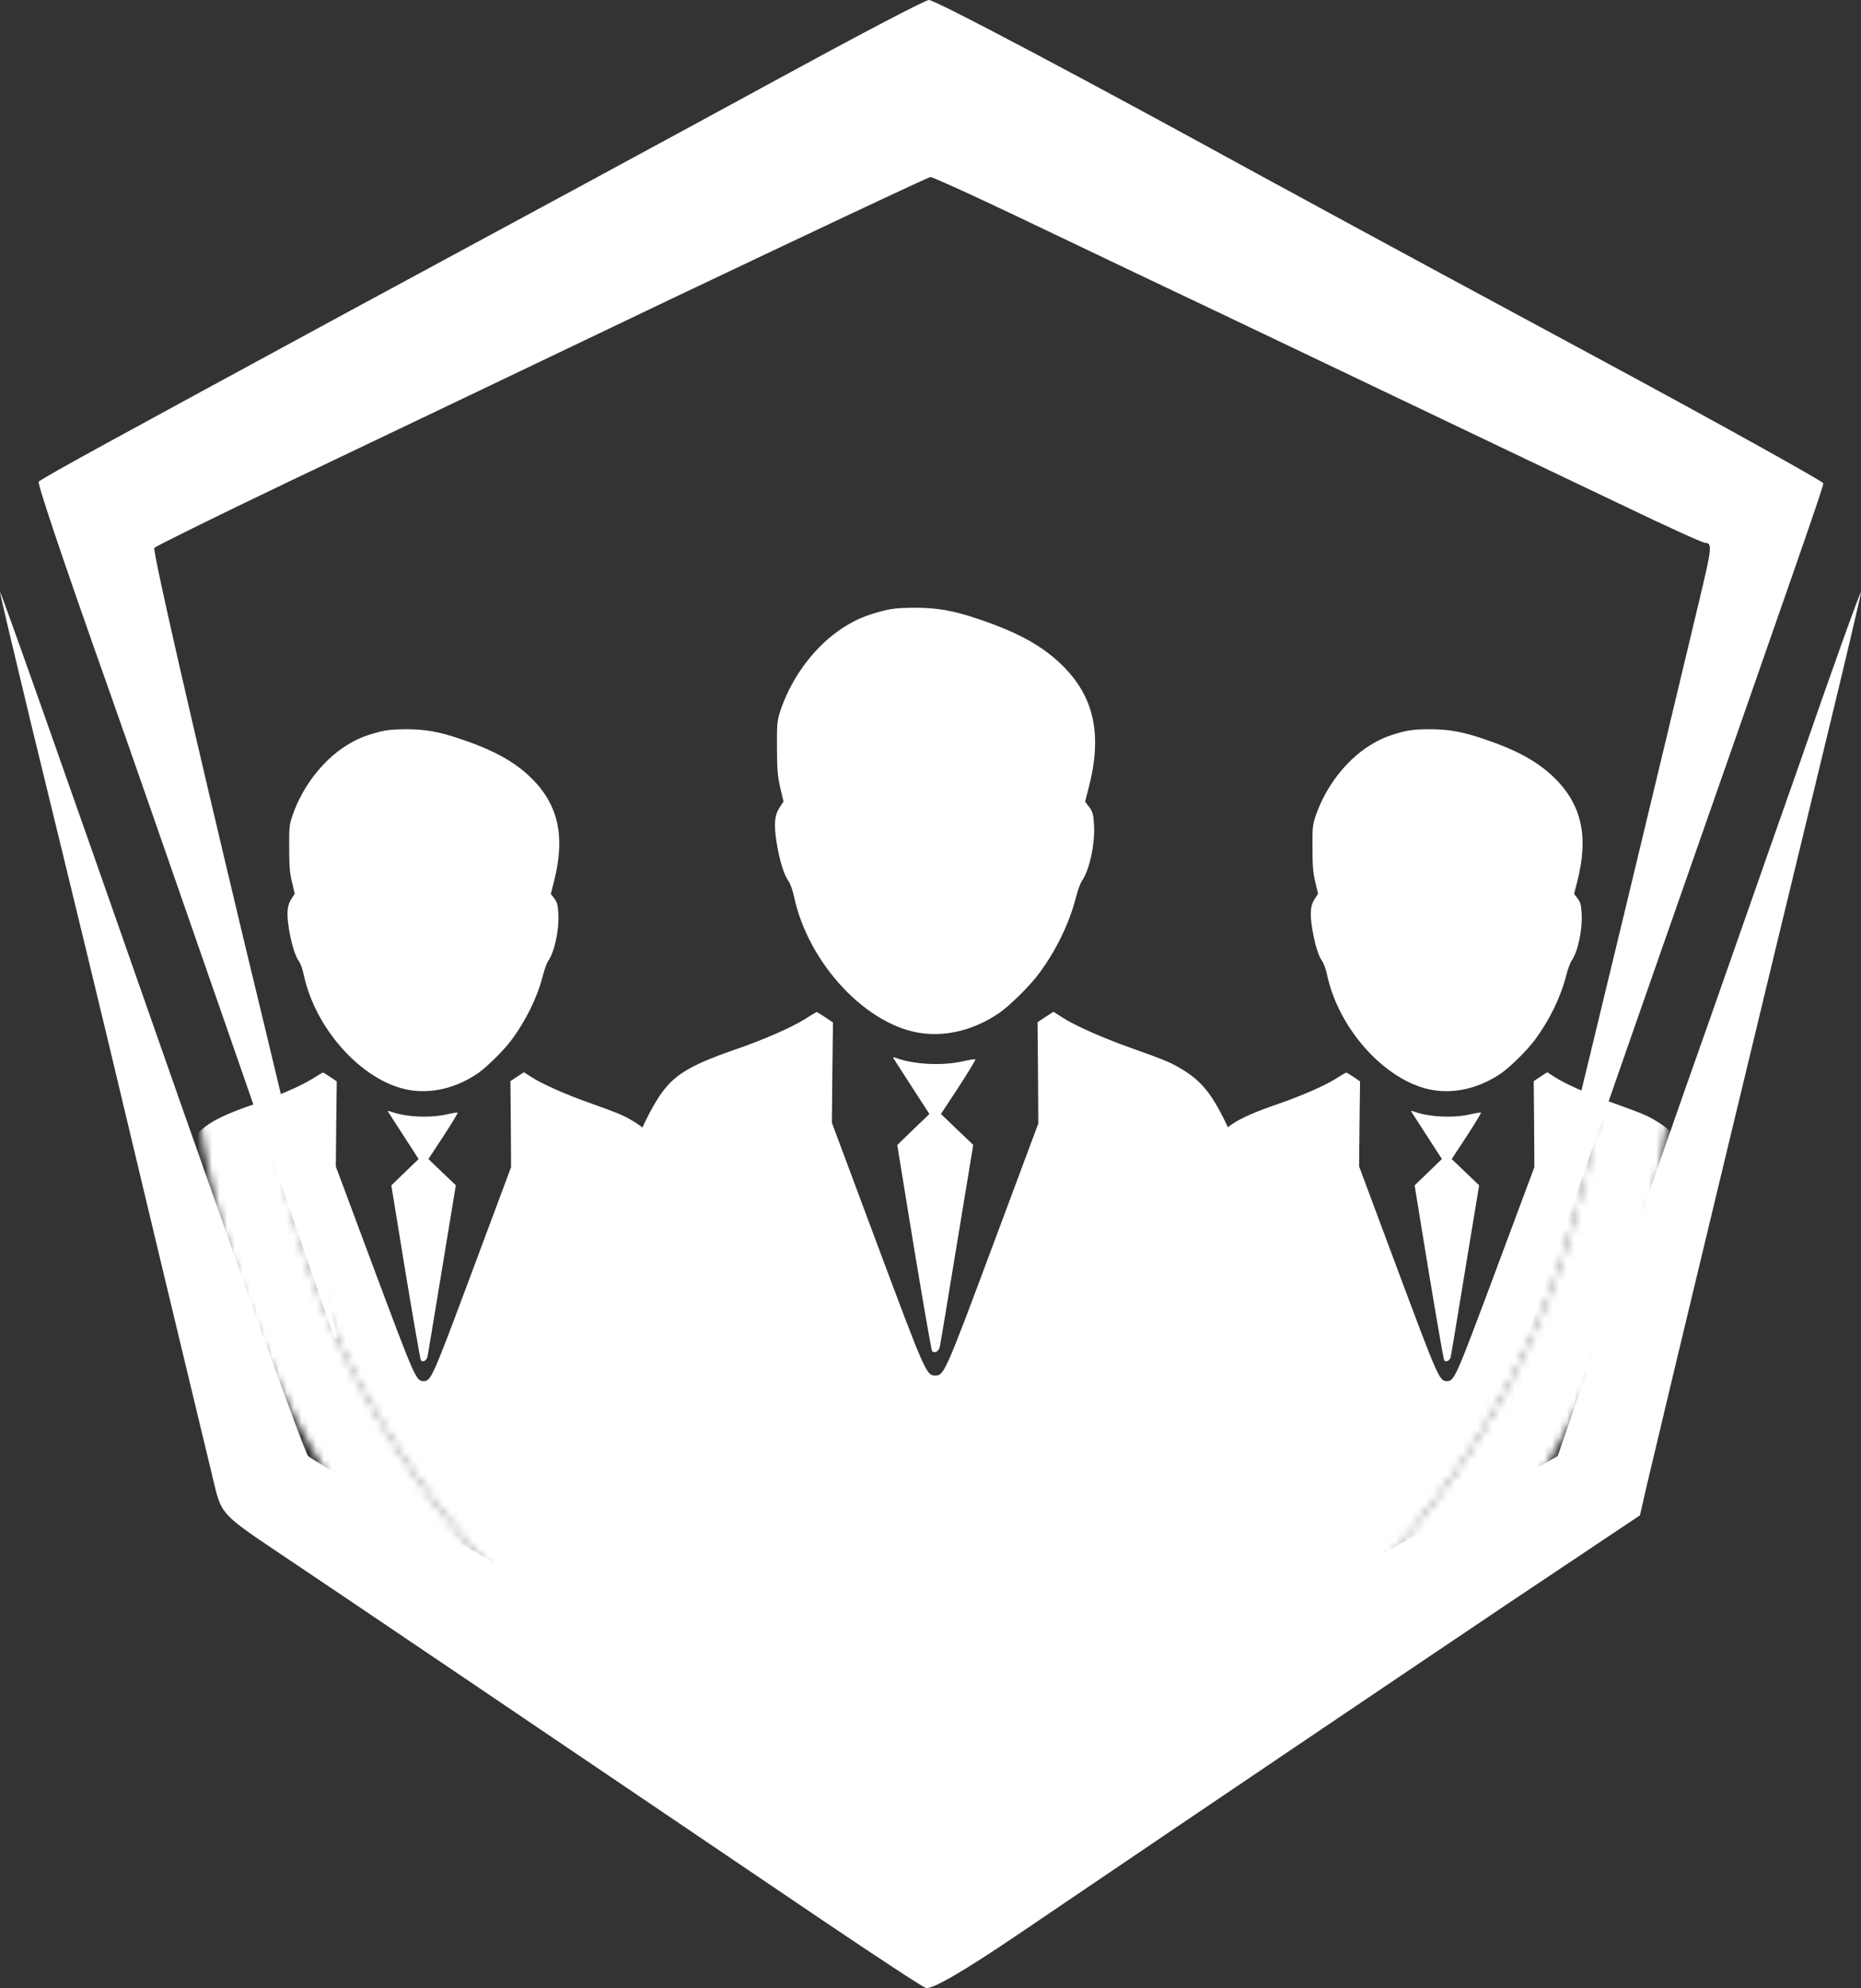
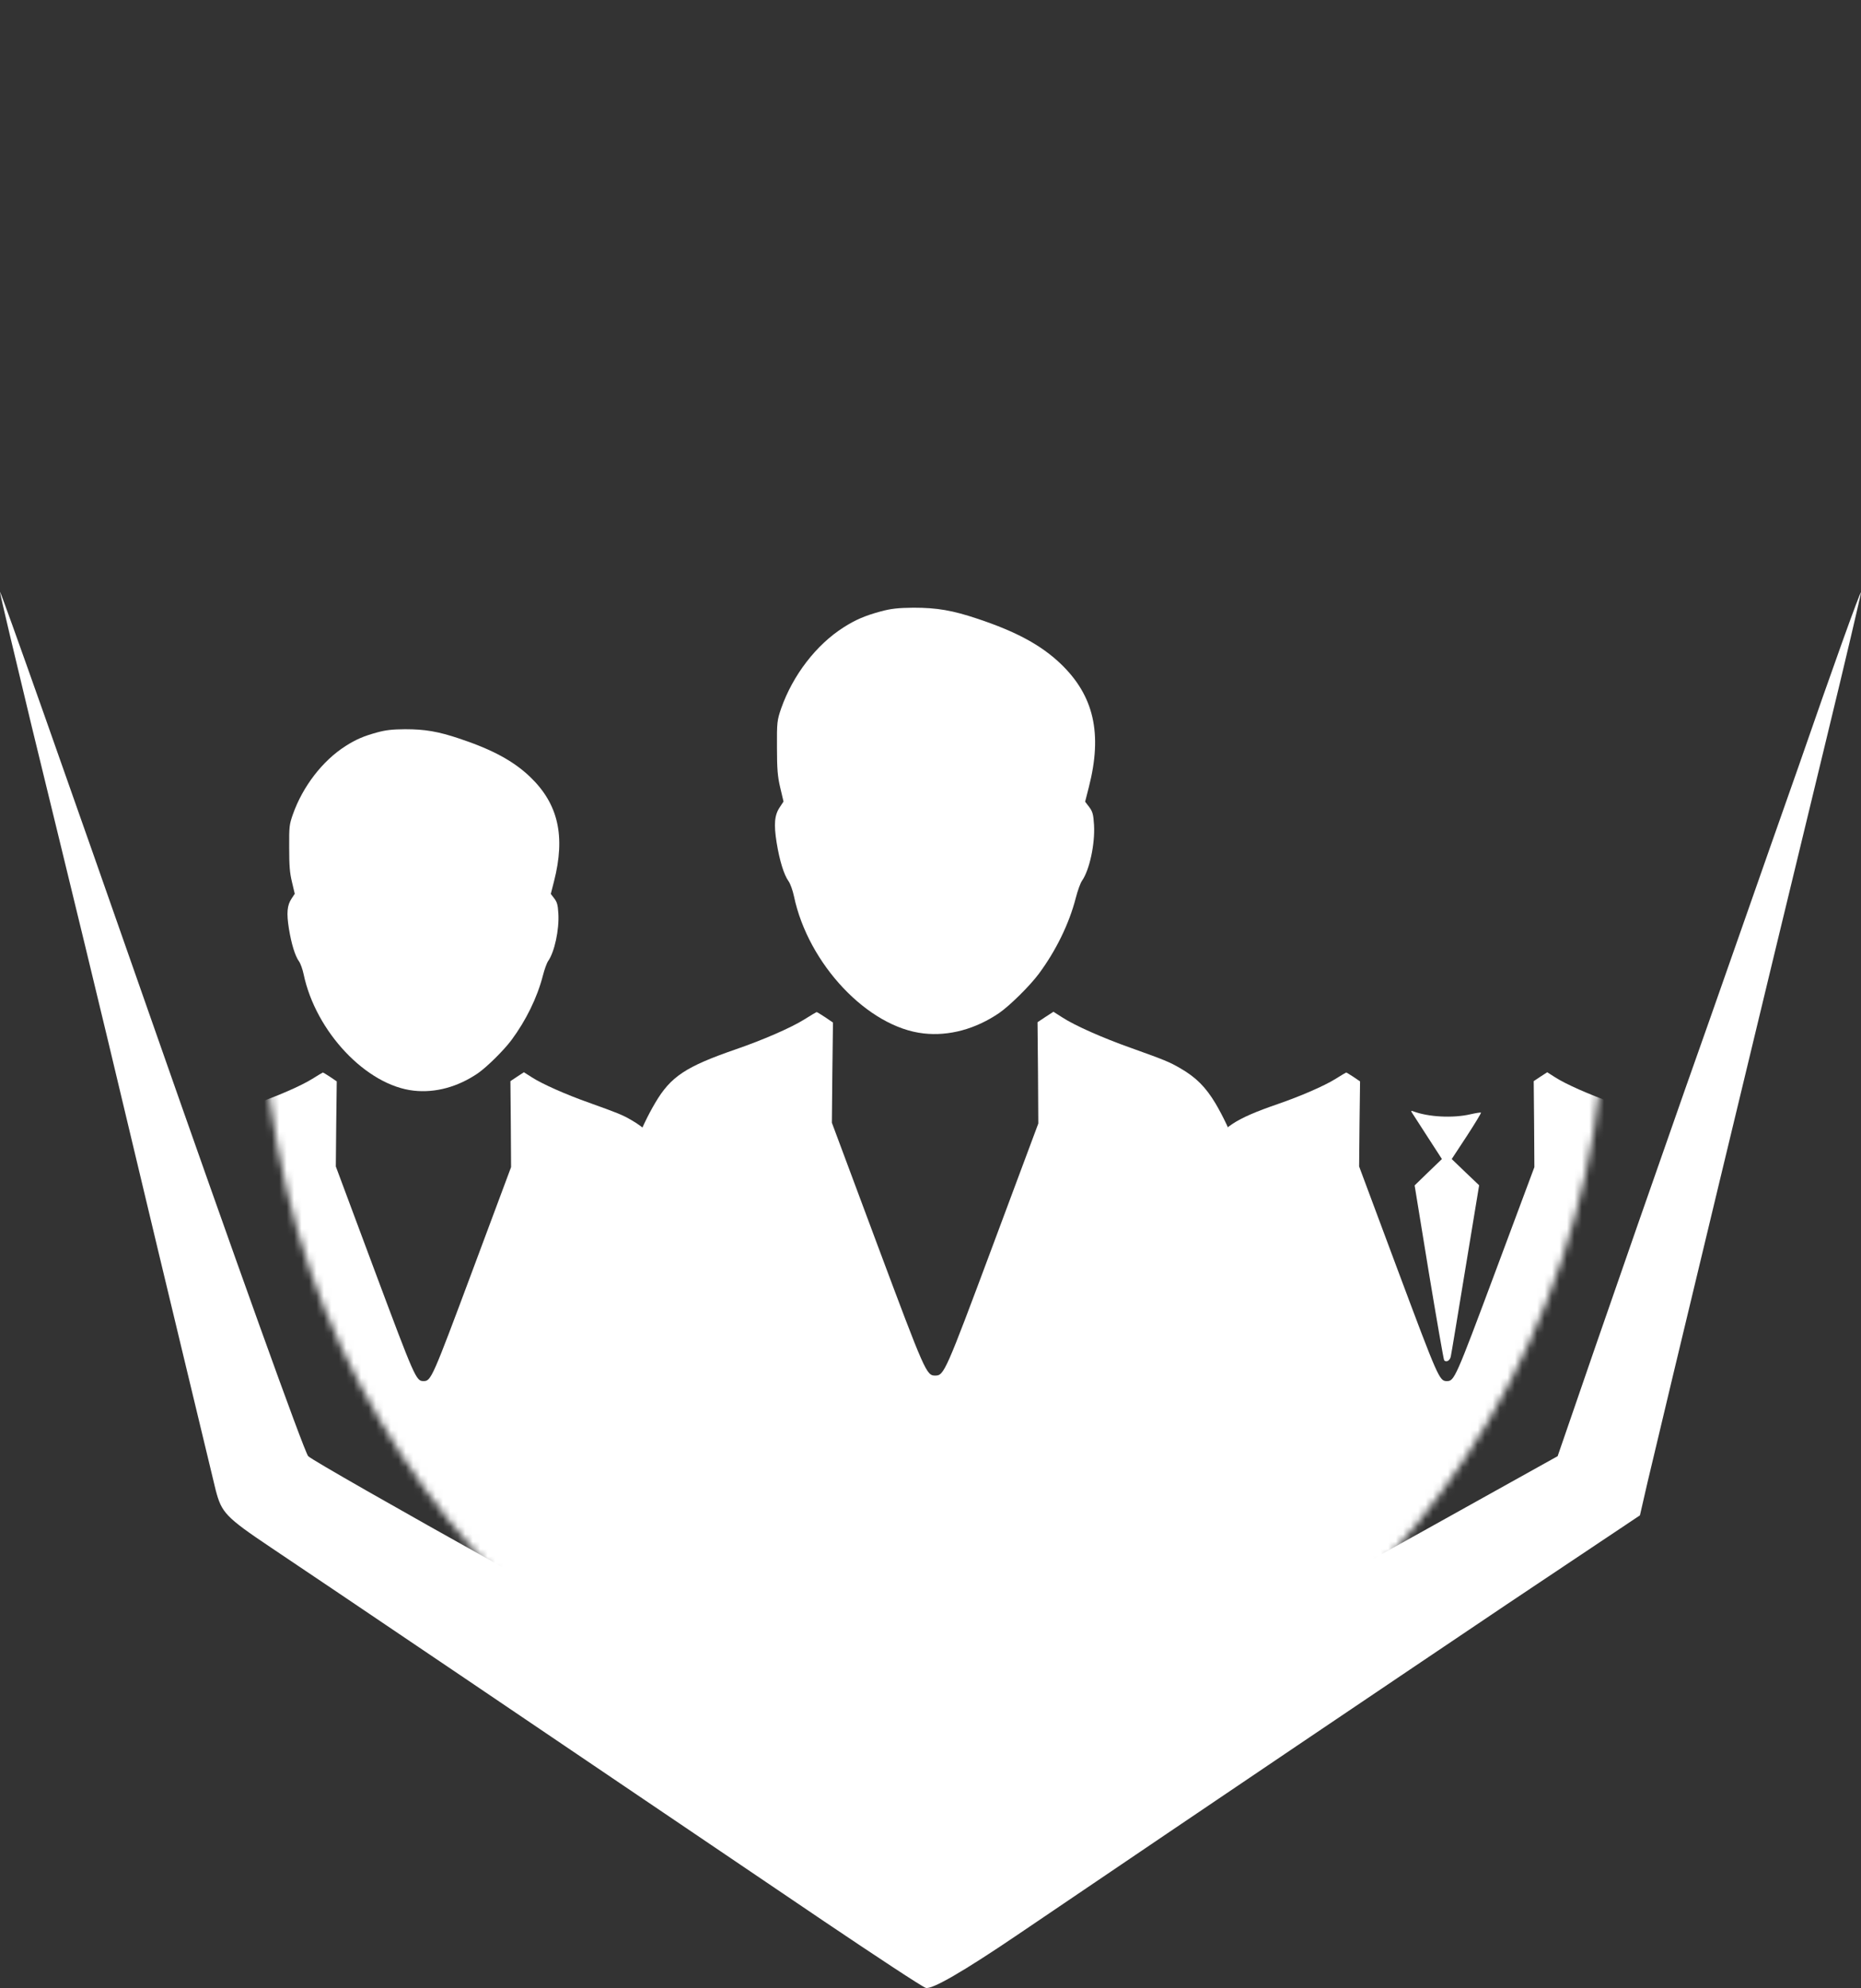
<svg xmlns="http://www.w3.org/2000/svg" viewBox="0 0 250.00 267.00" data-guides="{&quot;vertical&quot;:[],&quot;horizontal&quot;:[]}">
  <rect x="0" y="0" width="250.00" height="267.00" fill="#333333" stroke="none" />
  <mask x="26" y="19.537" width="198.98" height="234" style="mask-type:alpha" maskUnits="userSpaceOnUse" maskContentUnits="userSpaceOnUse" id="tSvg83c107fc84">
-     <path fill="#ffffff" stroke="none" fill-opacity="1" stroke-width="1" stroke-opacity="1" id="tSvg17aad363c1a" title="Path 1" d="M75.87 34.535C39.825 45.921 28.053 49.808 27.141 50.585C26.761 50.951 26.38 51.317 26 51.683C26.046 67.702 26.091 83.722 26.137 99.741C26.319 147.16 26.319 147.846 27.323 153.424C32.114 179.946 43.566 202.306 61.589 220.231C77.65 236.189 97.269 247.255 118.851 252.468C124.874 253.977 126.608 253.931 133.817 252.056C154.577 246.706 173.923 235.686 189.162 220.505C199.155 210.537 206.364 200.477 212.432 187.993C217.816 176.973 220.691 168.468 222.881 157.265C224.888 146.748 224.98 144.69 224.98 97.181C224.98 82.045 224.98 66.91 224.98 51.774C224.645 51.424 224.311 51.073 223.976 50.723C222.835 49.488 224.478 50.037 167.261 32.066C140.889 23.79 126.516 19.491 125.284 19.537C124.235 19.537 102.882 26.03 75.87 34.535ZM164.752 41.44C185.695 48.025 205.634 54.289 209.01 55.341C211.063 55.996 213.117 56.652 215.17 57.307C215.216 71.315 215.261 85.322 215.307 99.33C215.398 127.634 215.261 142.861 214.942 145.925C213.208 161.746 208.052 177.156 199.93 190.874C185.147 215.887 162.106 233.72 133.999 242.042C126.79 244.191 124.326 244.191 117.026 242.042C88.965 233.766 65.832 215.841 51.095 190.874C43.293 177.705 38.639 164.261 36.266 147.983C35.627 143.456 35.49 136.78 35.308 100.107C35.232 85.901 35.156 71.696 35.08 57.49C36.357 57.109 37.635 56.728 38.913 56.347C40.966 55.707 61.27 49.305 83.992 42.172C106.714 34.993 125.604 29.231 125.969 29.323C126.334 29.414 143.809 34.901 164.752 41.44Z" />
    <path fill="#ffffff" stroke="none" fill-opacity="1" stroke-width="1" stroke-opacity="1" id="tSvg1125843e81c" title="Path 2" d="M164.752 41.44C185.695 48.025 205.634 54.289 209.01 55.341C211.063 55.996 213.117 56.652 215.17 57.307C215.216 71.315 215.261 85.322 215.307 99.33C215.398 127.634 215.261 142.861 214.942 145.925C213.208 161.746 208.052 177.156 199.93 190.874C185.147 215.887 162.106 233.72 133.999 242.042C126.79 244.191 124.326 244.191 117.026 242.042C88.965 233.766 65.832 215.841 51.095 190.874C43.293 177.705 38.639 164.261 36.266 147.983C35.627 143.456 35.49 136.78 35.308 100.107C35.232 85.901 35.156 71.696 35.08 57.49C36.357 57.109 37.635 56.728 38.913 56.347C40.966 55.707 61.27 49.305 83.992 42.172C106.714 34.993 125.604 29.231 125.969 29.323C126.334 29.414 143.809 34.901 164.752 41.44Z" />
  </mask>
  <path fill="#ffffff" stroke="none" fill-opacity="1" stroke-width="1" stroke-opacity="1" id="tSvg1381dfccf1f" title="Path 3" d="M50.664 98.367C48.849 98.865 47.817 99.31 46.447 100.182C43.333 102.157 40.663 105.627 39.329 109.417C38.866 110.77 38.831 111.001 38.848 113.866C38.848 116.286 38.919 117.194 39.222 118.457C39.347 118.985 39.471 119.513 39.596 120.041C39.459 120.249 39.323 120.456 39.186 120.664C38.564 121.571 38.475 122.621 38.813 124.739C39.151 126.803 39.649 128.404 40.165 129.116C40.361 129.383 40.646 130.166 40.788 130.842C42.407 138.565 49.223 145.79 55.593 146.484C58.476 146.804 61.501 145.986 64.188 144.153C65.398 143.317 67.658 141.092 68.708 139.686C70.648 137.071 72.16 134.01 72.926 131.038C73.139 130.202 73.459 129.312 73.655 129.045C74.492 127.835 75.132 124.881 75.008 122.71C74.936 121.518 74.847 121.18 74.456 120.664C74.302 120.462 74.147 120.261 73.993 120.059C74.136 119.501 74.278 118.944 74.42 118.386C75.986 112.264 74.99 107.958 71.2 104.328C68.975 102.21 66.163 100.68 61.733 99.203C58.868 98.242 57.106 97.94 54.419 97.94C52.657 97.957 51.856 98.046 50.664 98.367Z" mask="url(#tSvg83c107fc84)" />
  <path fill="#ffffff" stroke="none" fill-opacity="1" stroke-width="1" stroke-opacity="1" id="tSvge5fa413ec6" title="Path 4" d="M41.946 144.9C40.398 145.861 37.23 147.231 34.187 148.281C28.422 150.274 26.731 151.395 24.951 154.421C21.482 160.328 19.702 168.318 19.631 178.373C19.631 203.295 19.631 228.216 19.631 253.138C44.473 253.138 69.314 253.138 94.156 253.138C94.156 228.275 94.156 203.413 94.156 178.55C94.12 168.443 92.359 160.417 88.871 154.474C87.75 152.605 86.664 151.502 84.849 150.452C83.586 149.723 83.105 149.527 79.137 148.103C76.023 147 72.838 145.594 71.414 144.669C71.07 144.45 70.726 144.23 70.382 144.011C70.079 144.207 69.777 144.402 69.474 144.598C69.172 144.8 68.869 145.001 68.567 145.203C68.585 147.131 68.603 149.058 68.62 150.986C68.632 152.908 68.644 154.83 68.656 156.752C66.93 161.379 65.204 166.005 63.477 170.632C58.05 185.17 57.908 185.49 56.893 185.49C55.897 185.49 55.737 185.117 50.309 170.596C48.577 165.952 46.845 161.307 45.113 156.663C45.131 154.759 45.149 152.855 45.167 150.951C45.19 149.047 45.214 147.142 45.238 145.238C44.941 145.036 44.645 144.835 44.348 144.633C43.867 144.313 43.423 144.046 43.369 144.046C43.316 144.064 42.675 144.438 41.946 144.9Z" mask="url(#tSvg83c107fc84)" />
-   <path fill="#ffffff" stroke="none" fill-opacity="1" stroke-width="1" stroke-opacity="1" id="tSvgd338864889" title="Path 5" d="M52.179 149.385C52.268 149.527 53.211 150.986 54.278 152.641C54.931 153.649 55.583 154.658 56.236 155.666C55.625 156.253 55.014 156.841 54.403 157.428C53.792 158.021 53.181 158.614 52.57 159.207C53.205 163.098 53.839 166.99 54.474 170.881C55.542 177.305 56.467 182.625 56.538 182.697C56.823 183.017 57.321 182.732 57.428 182.181C57.499 181.896 58.371 176.593 59.386 170.418C60.002 166.675 60.619 162.933 61.236 159.19C60.619 158.603 60.002 158.015 59.386 157.428C58.775 156.841 58.164 156.253 57.553 155.666C58.223 154.646 58.893 153.625 59.563 152.605C60.667 150.915 61.521 149.491 61.485 149.438C61.432 149.385 60.791 149.491 60.08 149.652C57.713 150.203 54.385 150.025 52.339 149.242C52.107 149.153 52.072 149.189 52.179 149.385Z" mask="url(#tSvg83c107fc84)" />
  <path fill="#ffffff" stroke="none" fill-opacity="1" stroke-width="1" stroke-opacity="1" id="tSvg2eb34b72ac" title="Path 6" d="M118.293 82.121C116.155 82.708 114.939 83.232 113.325 84.259C109.657 86.586 106.513 90.673 104.941 95.138C104.396 96.731 104.354 97.004 104.375 100.378C104.375 103.229 104.458 104.298 104.815 105.786C104.962 106.408 105.108 107.03 105.255 107.652C105.094 107.896 104.934 108.141 104.773 108.385C104.039 109.454 103.934 110.691 104.333 113.185C104.731 115.617 105.318 117.503 105.926 118.342C106.156 118.656 106.492 119.578 106.659 120.375C108.567 129.472 116.595 137.982 124.099 138.799C127.494 139.177 131.058 138.212 134.223 136.054C135.648 135.068 138.31 132.448 139.547 130.792C141.832 127.711 143.613 124.106 144.515 120.605C144.766 119.62 145.143 118.572 145.374 118.258C146.359 116.832 147.114 113.353 146.967 110.796C146.883 109.391 146.778 108.993 146.317 108.385C146.135 108.148 145.954 107.91 145.772 107.673C145.94 107.016 146.107 106.359 146.275 105.702C148.12 98.492 146.946 93.419 142.481 89.143C139.861 86.649 136.55 84.846 131.33 83.106C127.956 81.975 125.88 81.618 122.715 81.618C120.64 81.639 119.697 81.744 118.293 82.121Z" mask="url(#tSvg83c107fc84)" />
  <path fill="#ffffff" stroke="none" fill-opacity="1" stroke-width="1" stroke-opacity="1" id="tSvga3d6495d97" title="Path 7" d="M108.02 136.934C106.197 138.066 102.466 139.68 98.881 140.917C92.09 143.264 90.099 144.585 88.003 148.148C83.915 155.107 81.819 164.518 81.735 176.361C81.735 203.413 81.735 230.464 81.735 257.516C110.997 257.516 140.258 257.516 169.519 257.516C169.519 230.534 169.519 203.553 169.519 176.571C169.477 164.665 167.402 155.212 163.294 148.211C161.973 146.01 160.695 144.71 158.557 143.474C157.069 142.614 156.503 142.384 151.828 140.707C148.16 139.407 144.408 137.751 142.731 136.661C142.326 136.403 141.921 136.144 141.516 135.886C141.16 136.117 140.803 136.347 140.447 136.578C140.091 136.815 139.734 137.053 139.378 137.29C139.399 139.561 139.42 141.832 139.441 144.103C139.455 146.367 139.468 148.63 139.482 150.894C137.449 156.344 135.416 161.793 133.383 167.243C126.99 184.368 126.822 184.746 125.627 184.746C124.454 184.746 124.265 184.305 117.872 167.201C115.832 161.73 113.791 156.26 111.751 150.789C111.772 148.546 111.793 146.304 111.814 144.061C111.842 141.818 111.87 139.575 111.898 137.332C111.549 137.095 111.199 136.857 110.85 136.62C110.284 136.242 109.76 135.928 109.697 135.928C109.634 135.949 108.88 136.389 108.02 136.934Z" mask="url(#tSvg83c107fc84)" />
-   <path fill="#ffffff" stroke="none" fill-opacity="1" stroke-width="1" stroke-opacity="1" id="tSvg182dbdd2aff" title="Path 8" d="M120.073 142.216C120.177 142.384 121.288 144.103 122.546 146.052C123.315 147.24 124.083 148.427 124.852 149.615C124.132 150.307 123.413 150.998 122.693 151.69C121.973 152.389 121.254 153.088 120.534 153.787C121.282 158.37 122.029 162.954 122.777 167.537C124.034 175.104 125.124 181.371 125.208 181.455C125.543 181.832 126.13 181.497 126.256 180.847C126.34 180.512 127.367 174.265 128.562 166.992C129.289 162.583 130.015 158.175 130.742 153.766C130.015 153.074 129.289 152.382 128.562 151.69C127.842 150.998 127.123 150.307 126.403 149.615C127.192 148.413 127.982 147.212 128.771 146.01C130.071 144.019 131.077 142.342 131.035 142.279C130.972 142.216 130.218 142.342 129.379 142.531C126.591 143.18 122.672 142.971 120.261 142.049C119.989 141.944 119.947 141.986 120.073 142.216Z" mask="url(#tSvg83c107fc84)" />
-   <path fill="#ffffff" stroke="none" fill-opacity="1" stroke-width="1" stroke-opacity="1" id="tSvg1387f22b737" title="Path 9" d="M188.131 98.367C186.316 98.865 185.284 99.31 183.914 100.182C180.799 102.157 178.13 105.627 176.796 109.417C176.333 110.77 176.297 111.001 176.315 113.866C176.315 116.286 176.386 117.194 176.689 118.457C176.814 118.985 176.938 119.513 177.063 120.041C176.926 120.249 176.79 120.456 176.653 120.664C176.03 121.571 175.941 122.621 176.28 124.739C176.618 126.803 177.116 128.404 177.632 129.116C177.828 129.383 178.112 130.166 178.255 130.842C179.874 138.565 186.69 145.79 193.06 146.484C195.943 146.804 198.968 145.986 201.655 144.153C202.865 143.317 205.125 141.092 206.175 139.686C208.115 137.071 209.627 134.01 210.392 131.038C210.606 130.202 210.926 129.312 211.122 129.045C211.958 127.835 212.599 124.881 212.474 122.71C212.403 121.518 212.314 121.18 211.923 120.664C211.769 120.462 211.614 120.261 211.46 120.059C211.602 119.501 211.745 118.944 211.887 118.386C213.453 112.264 212.457 107.958 208.666 104.328C206.442 102.21 203.63 100.68 199.199 99.203C196.334 98.242 194.573 97.94 191.886 97.94C190.124 97.957 189.323 98.046 188.131 98.367Z" mask="url(#tSvg83c107fc84)" />
  <path fill="#ffffff" stroke="none" fill-opacity="1" stroke-width="1" stroke-opacity="1" id="tSvga51a063821" title="Path 10" d="M179.412 144.9C177.864 145.861 174.697 147.231 171.654 148.281C165.888 150.274 164.198 151.396 162.418 154.421C158.948 160.329 157.169 168.318 157.098 178.373C157.098 200.907 157.098 223.441 157.098 245.975C181.94 245.975 206.781 245.975 231.623 245.975C231.623 223.5 231.623 201.026 231.623 178.551C231.587 168.443 229.825 160.418 226.338 154.474C225.217 152.606 224.131 151.502 222.316 150.452C221.053 149.723 220.572 149.527 216.604 148.103C213.49 147 210.304 145.594 208.881 144.669C208.537 144.45 208.193 144.23 207.849 144.011C207.546 144.207 207.244 144.402 206.941 144.598C206.639 144.8 206.336 145.001 206.034 145.203C206.052 147.131 206.069 149.058 206.087 150.986C206.099 152.908 206.111 154.83 206.123 156.752C204.397 161.379 202.67 166.005 200.944 170.632C195.517 185.17 195.375 185.491 194.36 185.491C193.364 185.491 193.204 185.117 187.776 170.596C186.044 165.952 184.312 161.307 182.58 156.663C182.598 154.759 182.615 152.855 182.633 150.951C182.657 149.047 182.681 147.142 182.705 145.238C182.408 145.036 182.112 144.835 181.815 144.633C181.334 144.313 180.889 144.046 180.836 144.046C180.783 144.064 180.142 144.438 179.412 144.9Z" mask="url(#tSvg83c107fc84)" />
  <path fill="#ffffff" stroke="none" fill-opacity="1" stroke-width="1" stroke-opacity="1" id="tSvg94b3e9bcf4" title="Path 11" d="M189.644 149.385C189.733 149.527 190.677 150.986 191.744 152.641C192.397 153.649 193.049 154.658 193.702 155.666C193.091 156.253 192.48 156.841 191.869 157.428C191.258 158.021 190.647 158.615 190.036 159.208C190.671 163.099 191.305 166.99 191.94 170.881C193.008 177.305 193.933 182.626 194.004 182.697C194.289 183.017 194.787 182.732 194.894 182.181C194.965 181.896 195.837 176.593 196.851 170.418C197.468 166.675 198.085 162.933 198.702 159.19C198.085 158.603 197.468 158.015 196.851 157.428C196.24 156.841 195.629 156.253 195.018 155.666C195.688 154.646 196.359 153.626 197.029 152.606C198.133 150.915 198.987 149.491 198.951 149.438C198.898 149.385 198.257 149.491 197.545 149.652C195.179 150.203 191.851 150.025 189.805 149.242C189.573 149.153 189.538 149.189 189.644 149.385Z" mask="url(#tSvg83c107fc84)" />
-   <path fill="#ffffff" stroke="none" fill-opacity="1" stroke-width="1" stroke-opacity="1" id="tSvg52a4540d15" title="Path 12" d="M103.684 11.058C92.557 17.129 67.051 30.933 46.965 41.774C15.534 58.831 6.358 63.818 5.202 64.685C4.985 64.829 7.947 73.791 14.811 93.161C19.219 105.592 43.858 176.636 44.436 178.298C44.725 179.238 45.086 179.888 45.23 179.672C45.447 179.527 39.884 155.677 32.875 126.768C25.939 97.786 20.447 73.864 20.736 73.575C21.097 73.285 29.118 69.31 38.655 64.757C48.193 60.204 71.386 49.146 90.245 40.112C109.103 31.15 124.71 23.778 124.999 23.778C125.288 23.778 130.057 25.947 135.548 28.548C141.04 31.15 148.843 34.908 152.817 36.788C161.415 40.835 203.395 60.927 218.135 67.937C223.843 70.684 228.756 72.924 229.118 72.924C230.057 72.924 229.912 73.791 228.323 80.441C222.615 104.363 215.028 135.946 208.019 164.639C206.069 172.733 204.623 179.527 204.768 179.672C204.912 179.816 205.491 178.732 205.924 177.214C206.43 175.697 212.499 158.206 219.436 138.331C243.063 70.828 244.941 65.408 244.941 64.902C244.941 64.685 231.213 57.024 214.45 47.99C177.167 27.898 179.985 29.343 169.436 23.634C144.797 10.119 125.505 -0.072 124.782 0C124.277 0 114.811 4.987 103.684 11.058Z" />
  <path fill="#ffffff" stroke="none" fill-opacity="1" stroke-width="1" stroke-opacity="1" id="tSvg7b92a9ce92" title="Path 13" d="M0 79.501C0 79.79 1.951 87.957 4.263 97.569C10.116 121.564 13.15 133.995 17.702 153.147C22.327 172.589 27.89 195.572 28.974 200.125C29.769 203.16 30.275 203.739 36.416 207.858C42.269 211.761 75 233.877 110.766 258.088C117.63 262.714 123.772 266.761 124.35 266.978C125.145 267.267 129.48 264.737 136.633 259.895C165.535 240.309 186.127 226.432 202.457 215.447C208.406 211.472 214.354 207.497 220.303 203.522C220.64 202.052 220.978 200.583 221.315 199.113C223.555 189.573 236.633 135.151 245.303 99.448C247.905 88.752 250 79.79 250 79.573C249.928 79.284 246.171 89.764 241.618 102.917C236.994 115.999 230.202 135.513 226.373 146.281C222.616 156.978 217.197 172.517 214.379 180.683C212.669 185.646 210.959 190.609 209.249 195.572C195.665 203.137 182.081 210.701 168.497 218.266C146.098 230.769 127.095 241.248 126.228 241.61C124.494 242.26 127.384 243.778 67.197 210.315C53.468 202.655 41.907 196.078 41.402 195.572C40.896 195.066 31.431 168.686 20.303 136.886C9.176 105.086 0.072 79.284 0 79.501Z" />
  <defs />
</svg>